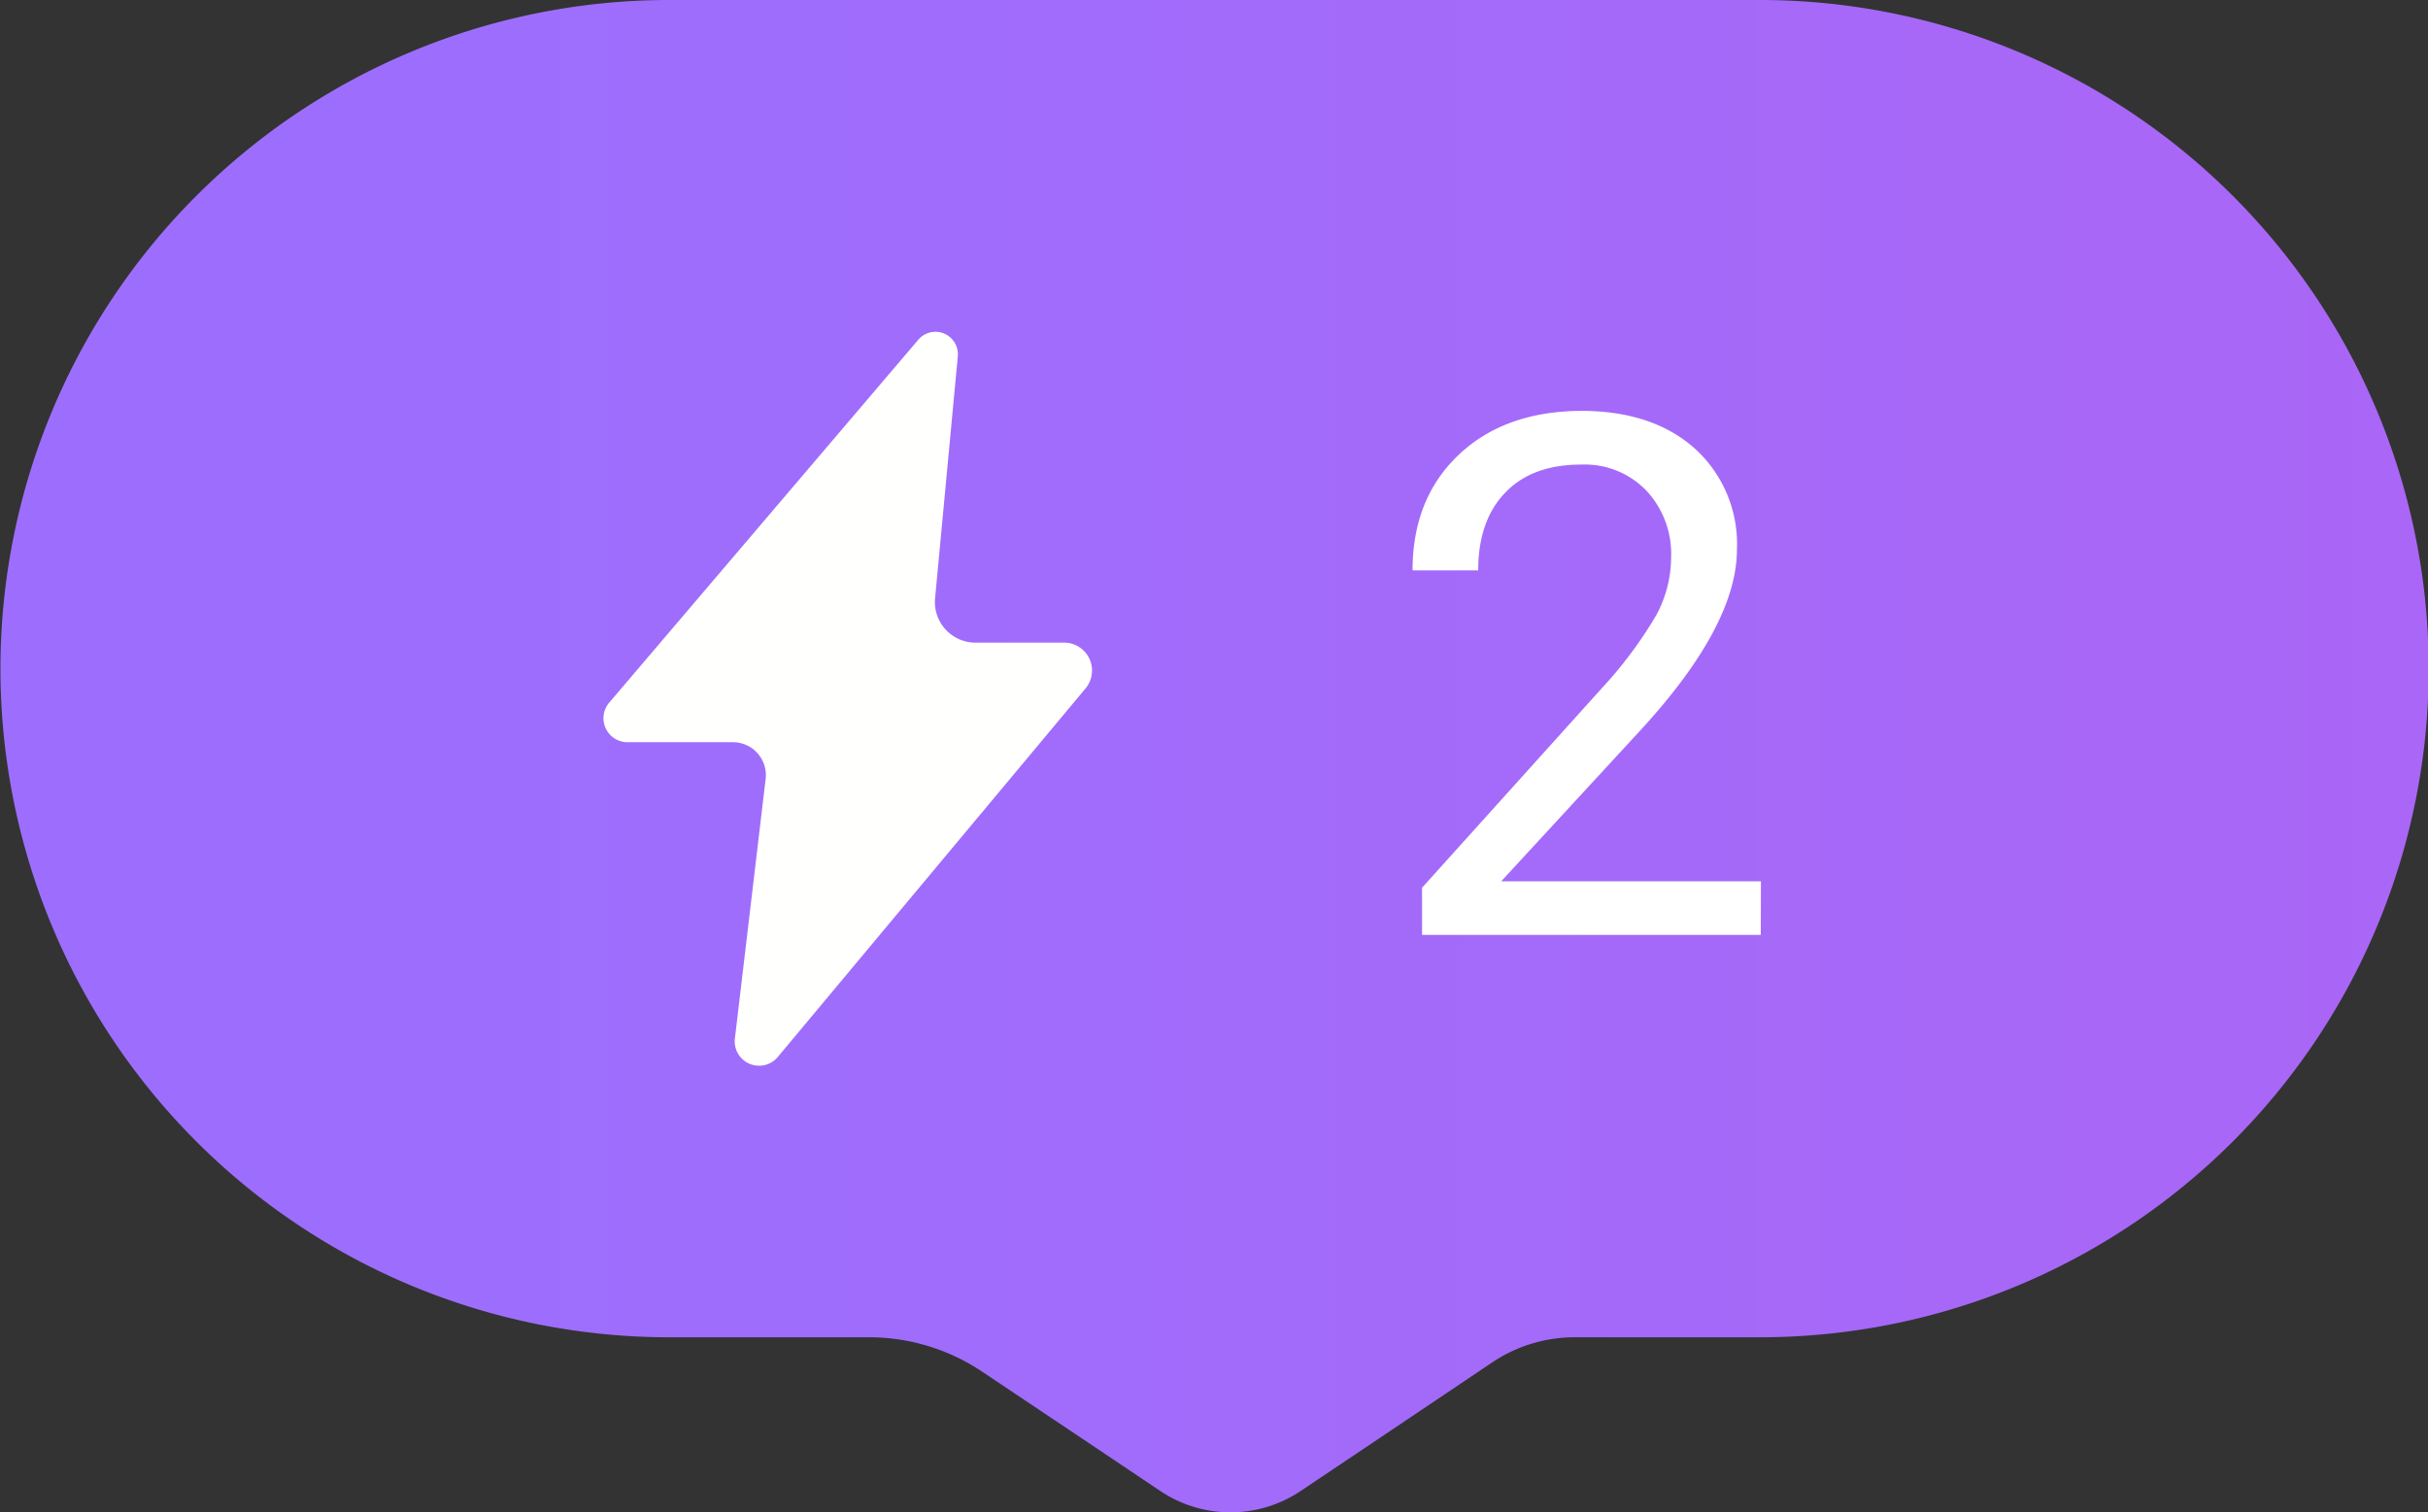
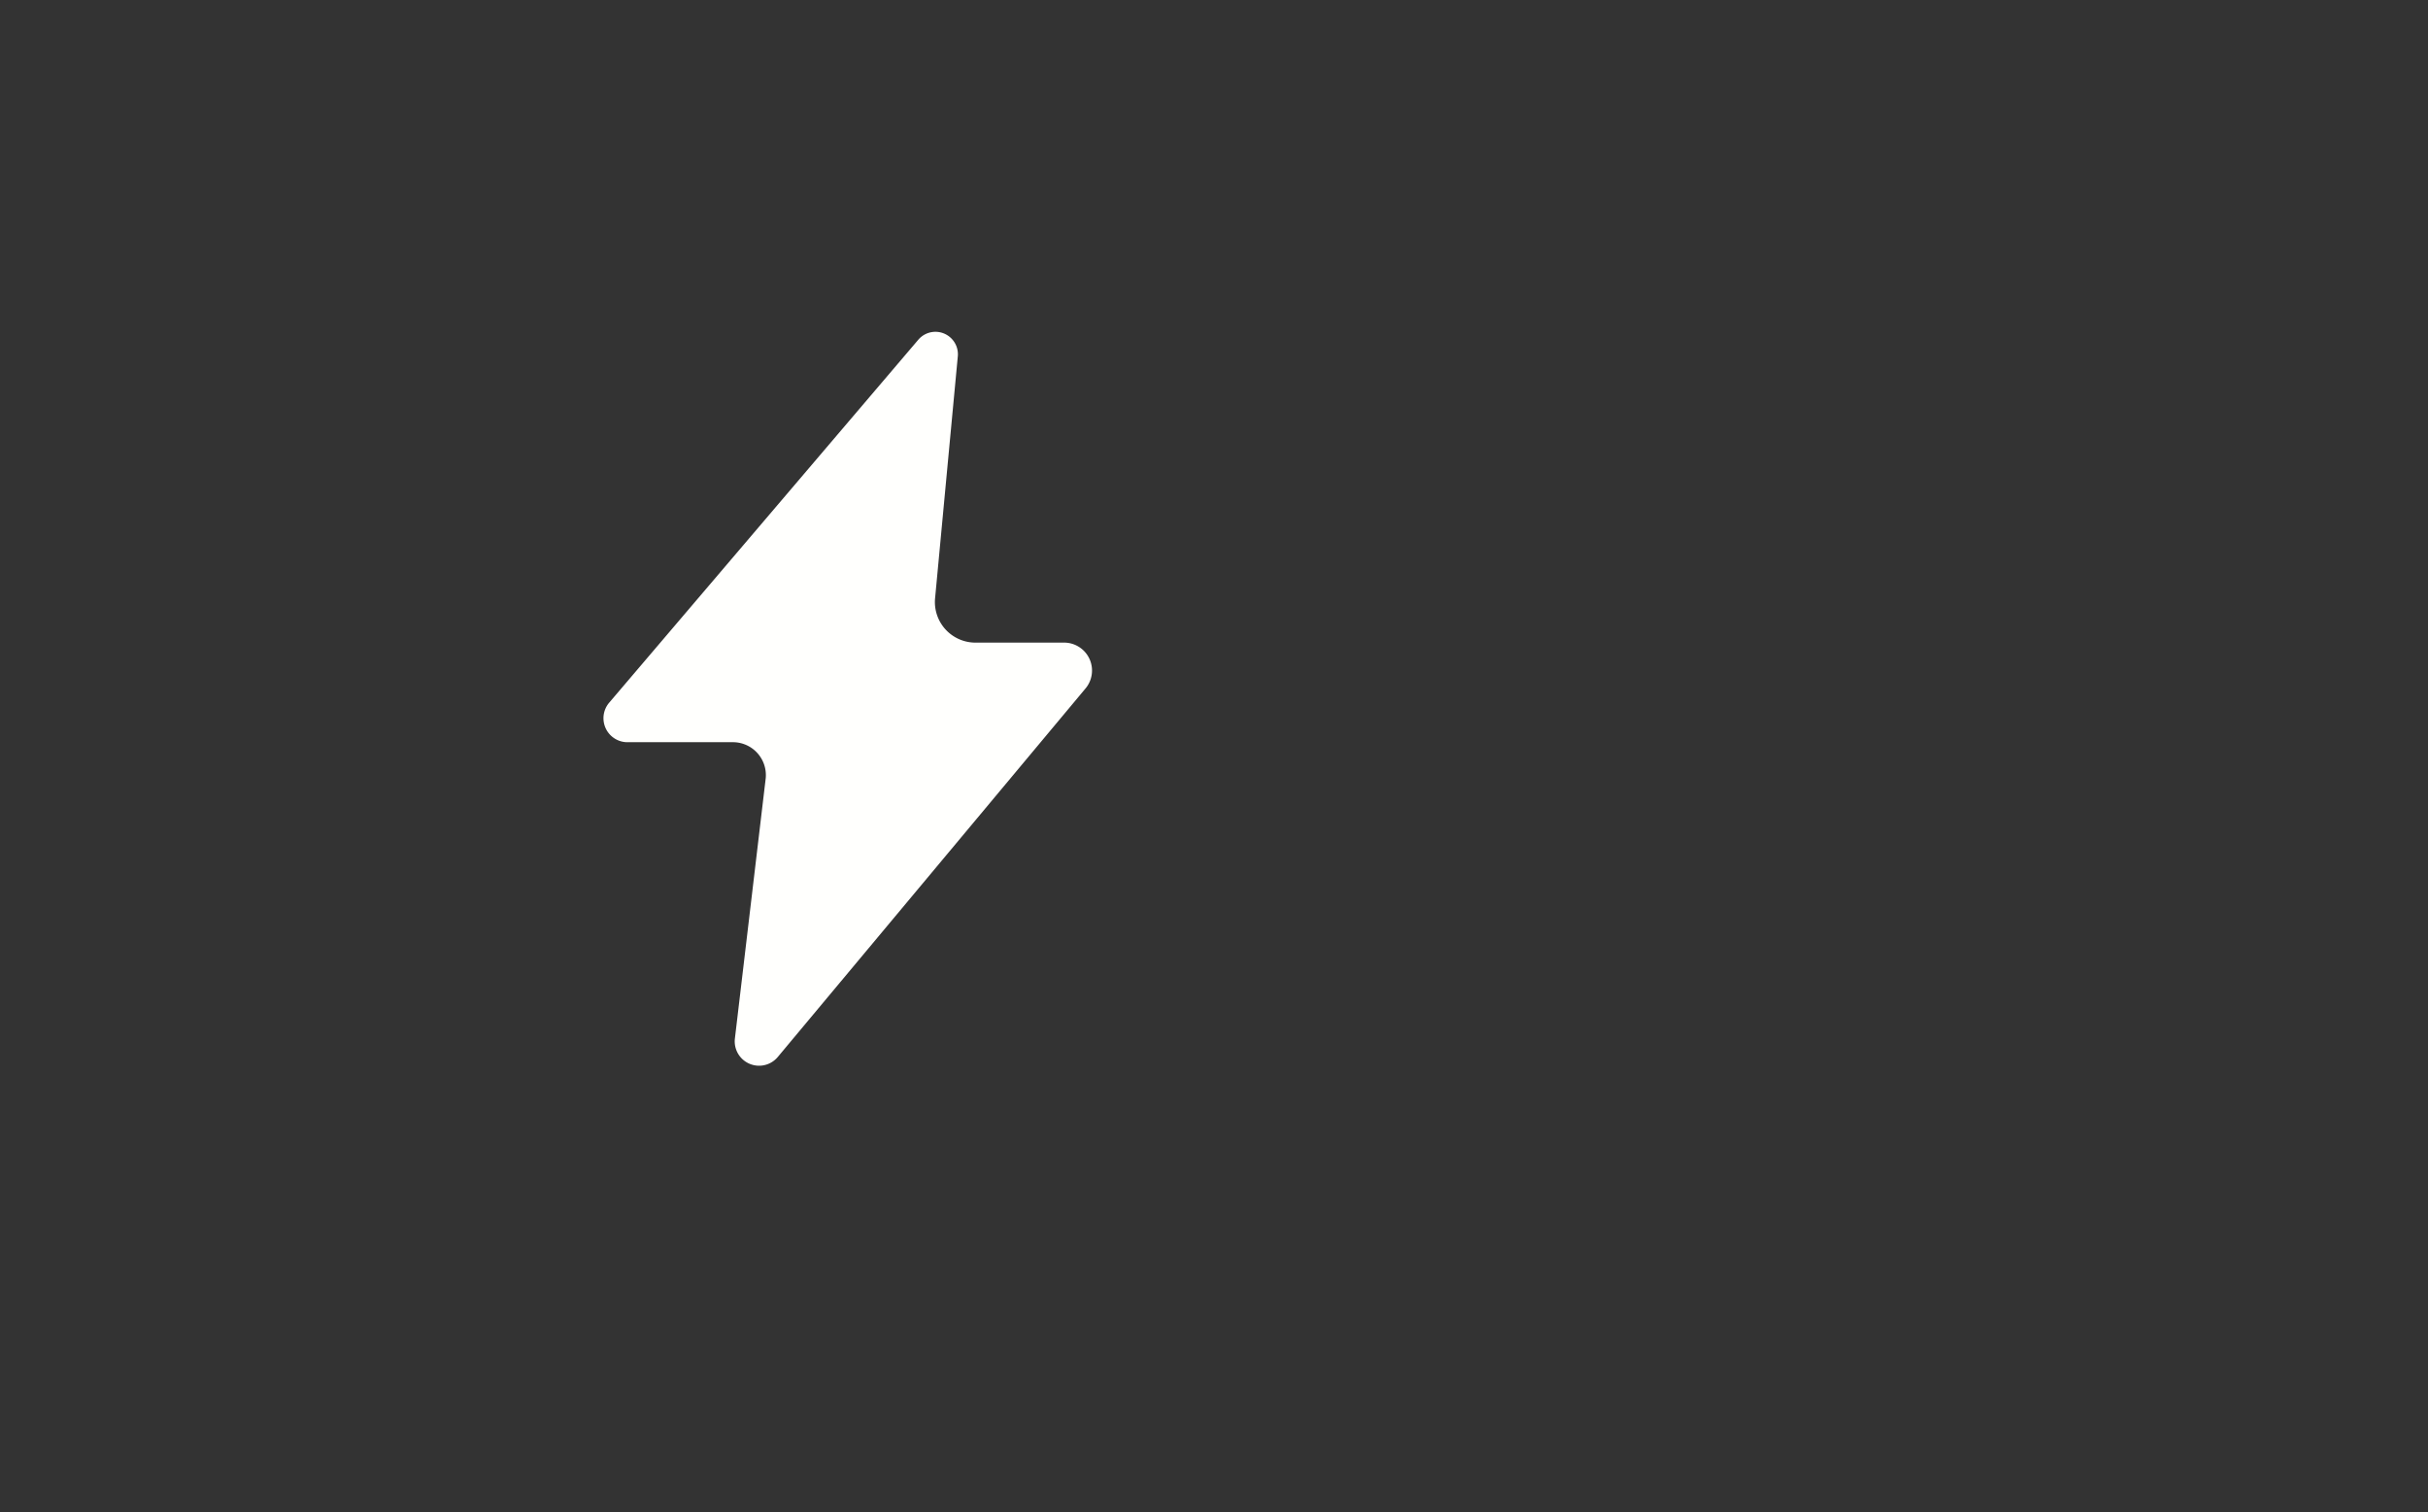
<svg xmlns="http://www.w3.org/2000/svg" id="Layer_1" data-name="Layer 1" viewBox="0 0 271.1 168.88">
  <rect x="0" y="0" width="271.1" height="168.88" fill="#333333" stroke="none" />
  <defs>
    <style>.cls-1{fill:url(#linear-gradient);}.cls-2{fill:#fffffd;}.cls-3{fill:#fff;}</style>
    <linearGradient id="linear-gradient" x1="14.95" y1="89.56" x2="286.05" y2="89.56" gradientUnits="userSpaceOnUse">
      <stop offset="0.2" stop-color="#9d6efd" />
      <stop offset="1" stop-color="#aa66f6" />
    </linearGradient>
  </defs>
  <title>boost2</title>
-   <path class="cls-1" d="M211.39,5.12H89.61A74.67,74.67,0,0,0,15,79.79h0a74.66,74.66,0,0,0,74.66,74.66H112a22.69,22.69,0,0,1,12.64,3.86l11,7.36,8.84,5.93a14.07,14.07,0,0,0,15.72,0l8.84-5.93,12.52-8.41a16.51,16.51,0,0,1,9.21-2.81h20.7a74.66,74.66,0,0,0,74.66-74.66h0A74.67,74.67,0,0,0,211.39,5.12Z" transform="translate(-14.95 -5.12)" />
  <path class="cls-2" d="M117.48,43.06,83,83.55A2.68,2.68,0,0,0,85.1,88H96.72A3.68,3.68,0,0,1,100.45,92L97,121.13a2.72,2.72,0,0,0,4.81,2l34.36-41.15a3.12,3.12,0,0,0-2.51-5.1h-9.77A4.53,4.53,0,0,1,119.35,72l2.55-27.15A2.51,2.51,0,0,0,117.48,43.06Z" transform="translate(-14.95 -5.12)" />
-   <path class="cls-3" d="M211.55,109.52H173.73v-5.27l20-22.2a47,47,0,0,0,6.12-8.18,13.6,13.6,0,0,0,1.69-6.52,10.34,10.34,0,0,0-2.74-7.42A9.54,9.54,0,0,0,191.49,57Q186,57,183,60.15c-2,2.08-3,5-3,8.66h-7.33q0-8,5.13-12.88T191.49,51q8,0,12.72,4.23a14.38,14.38,0,0,1,4.68,11.23q0,8.53-10.86,20.3l-15.46,16.77h29Z" transform="translate(-14.95 -5.12)" />
</svg>